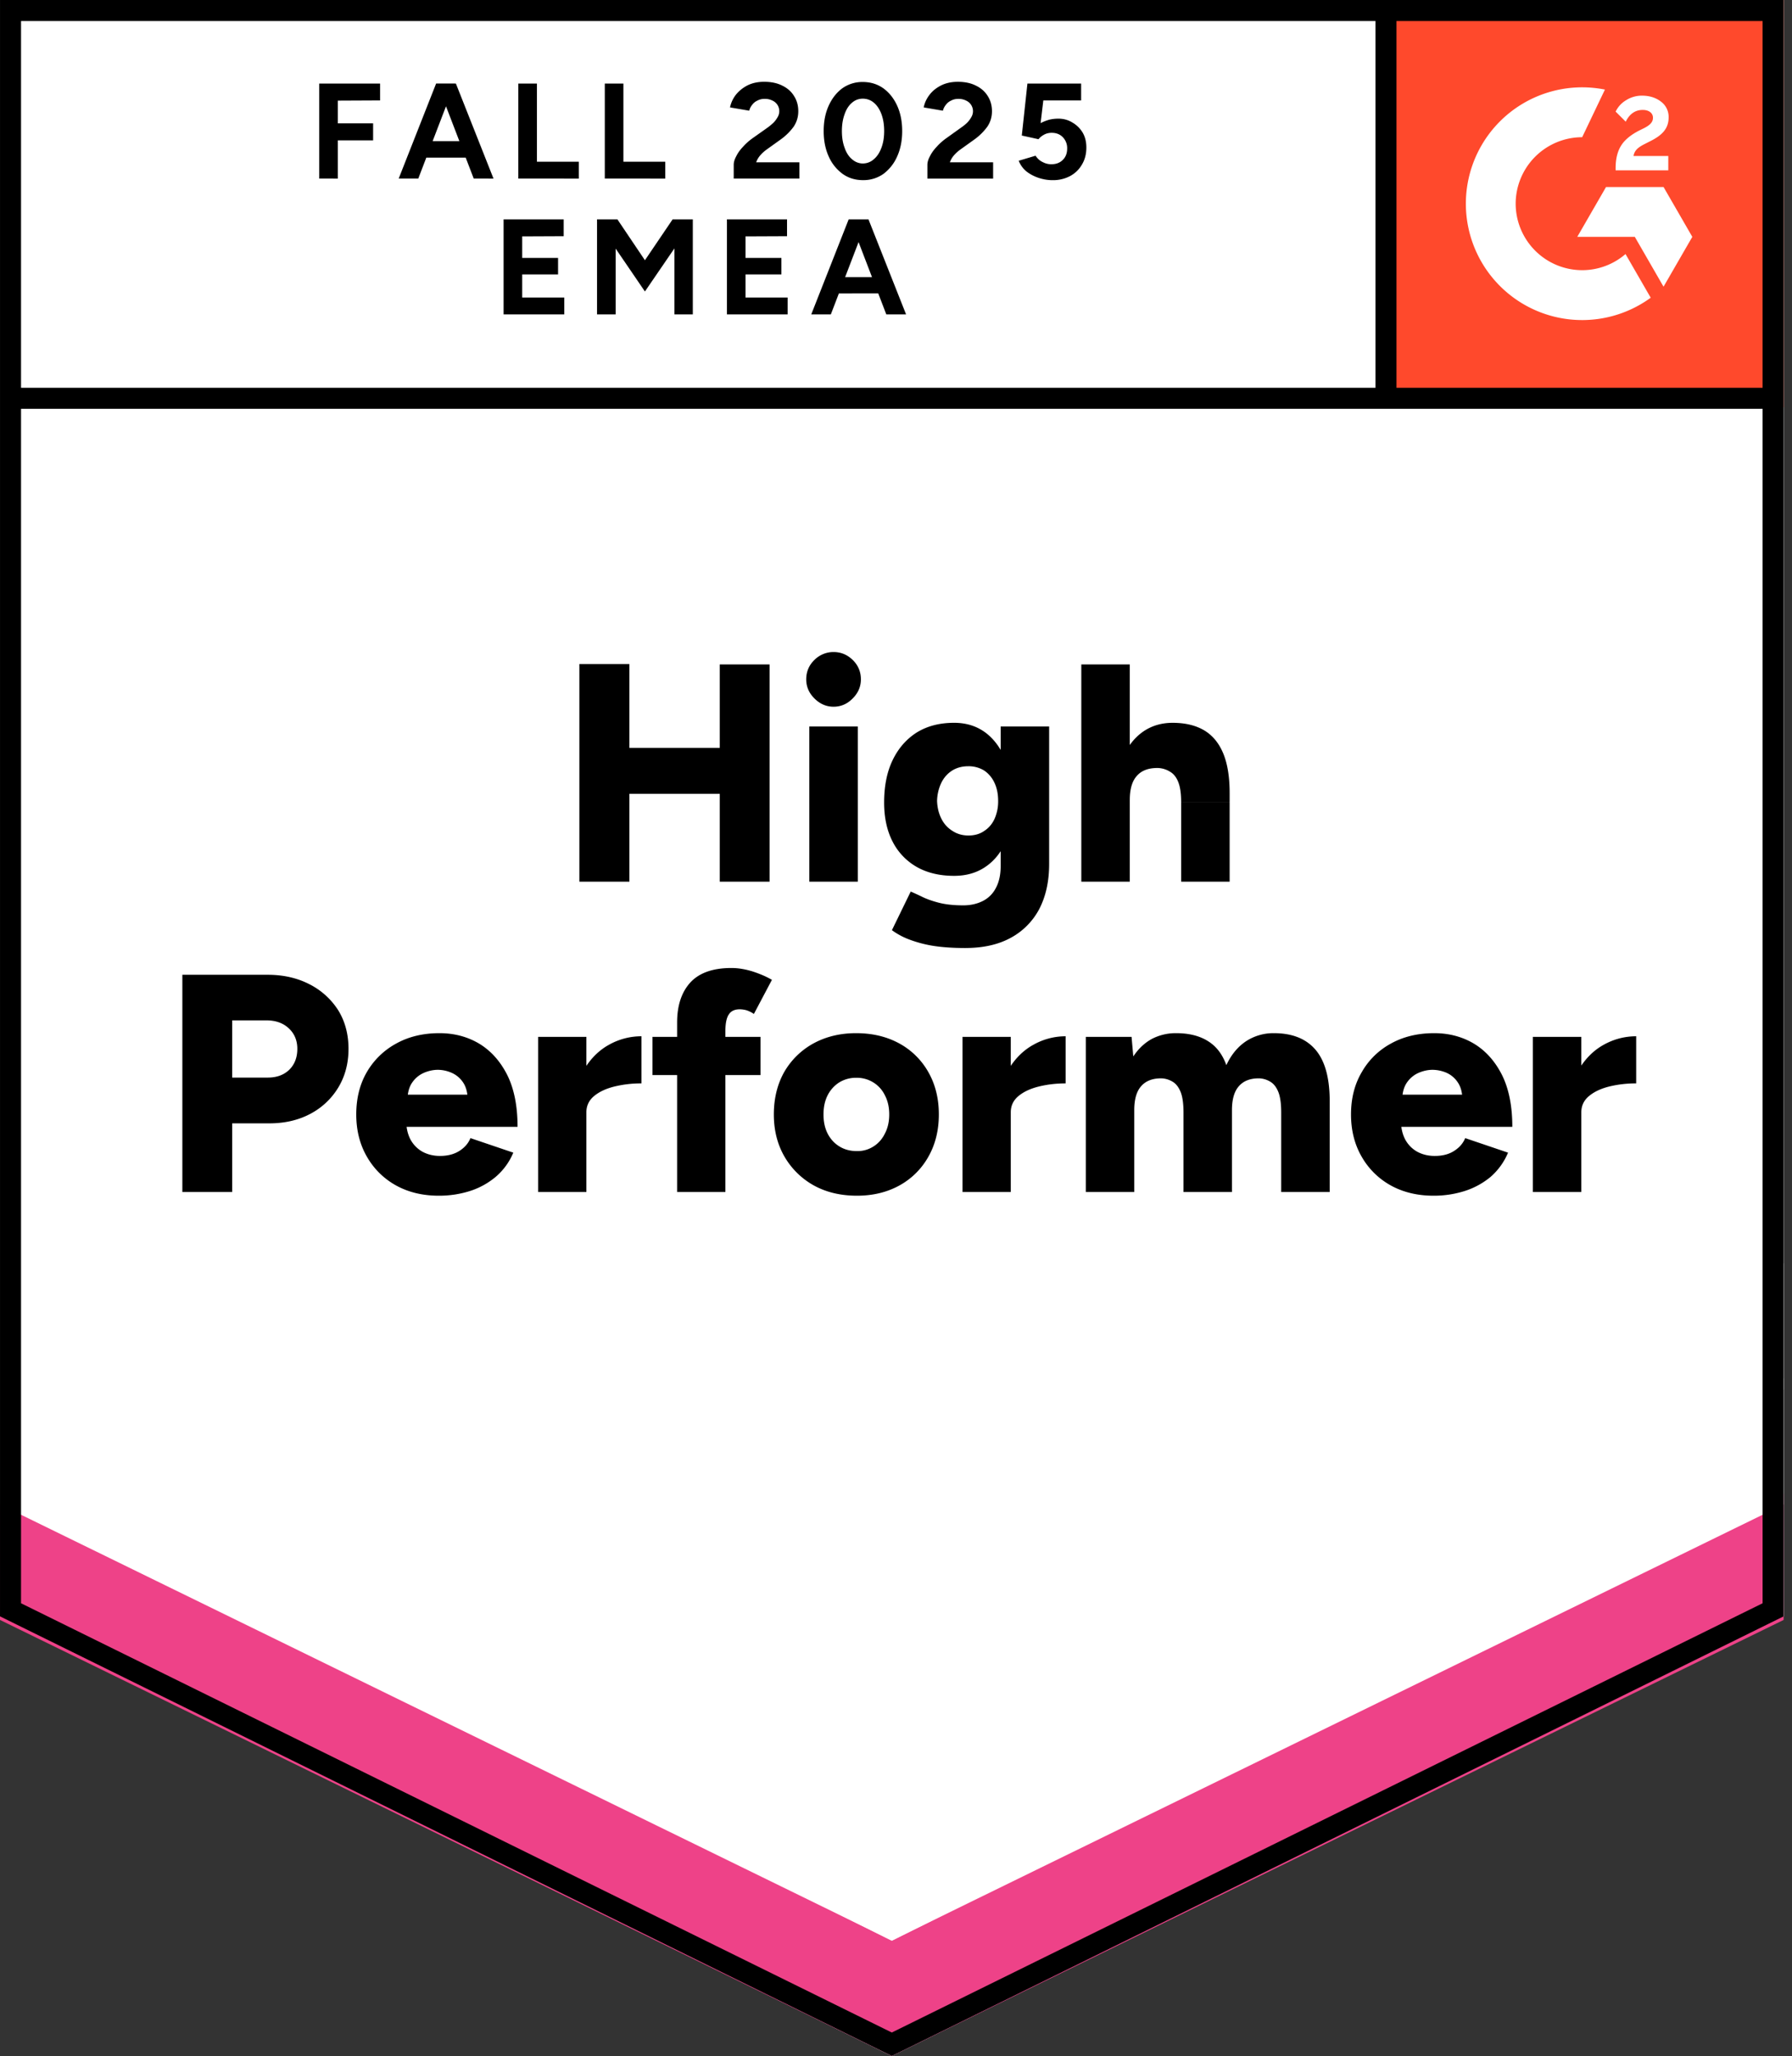
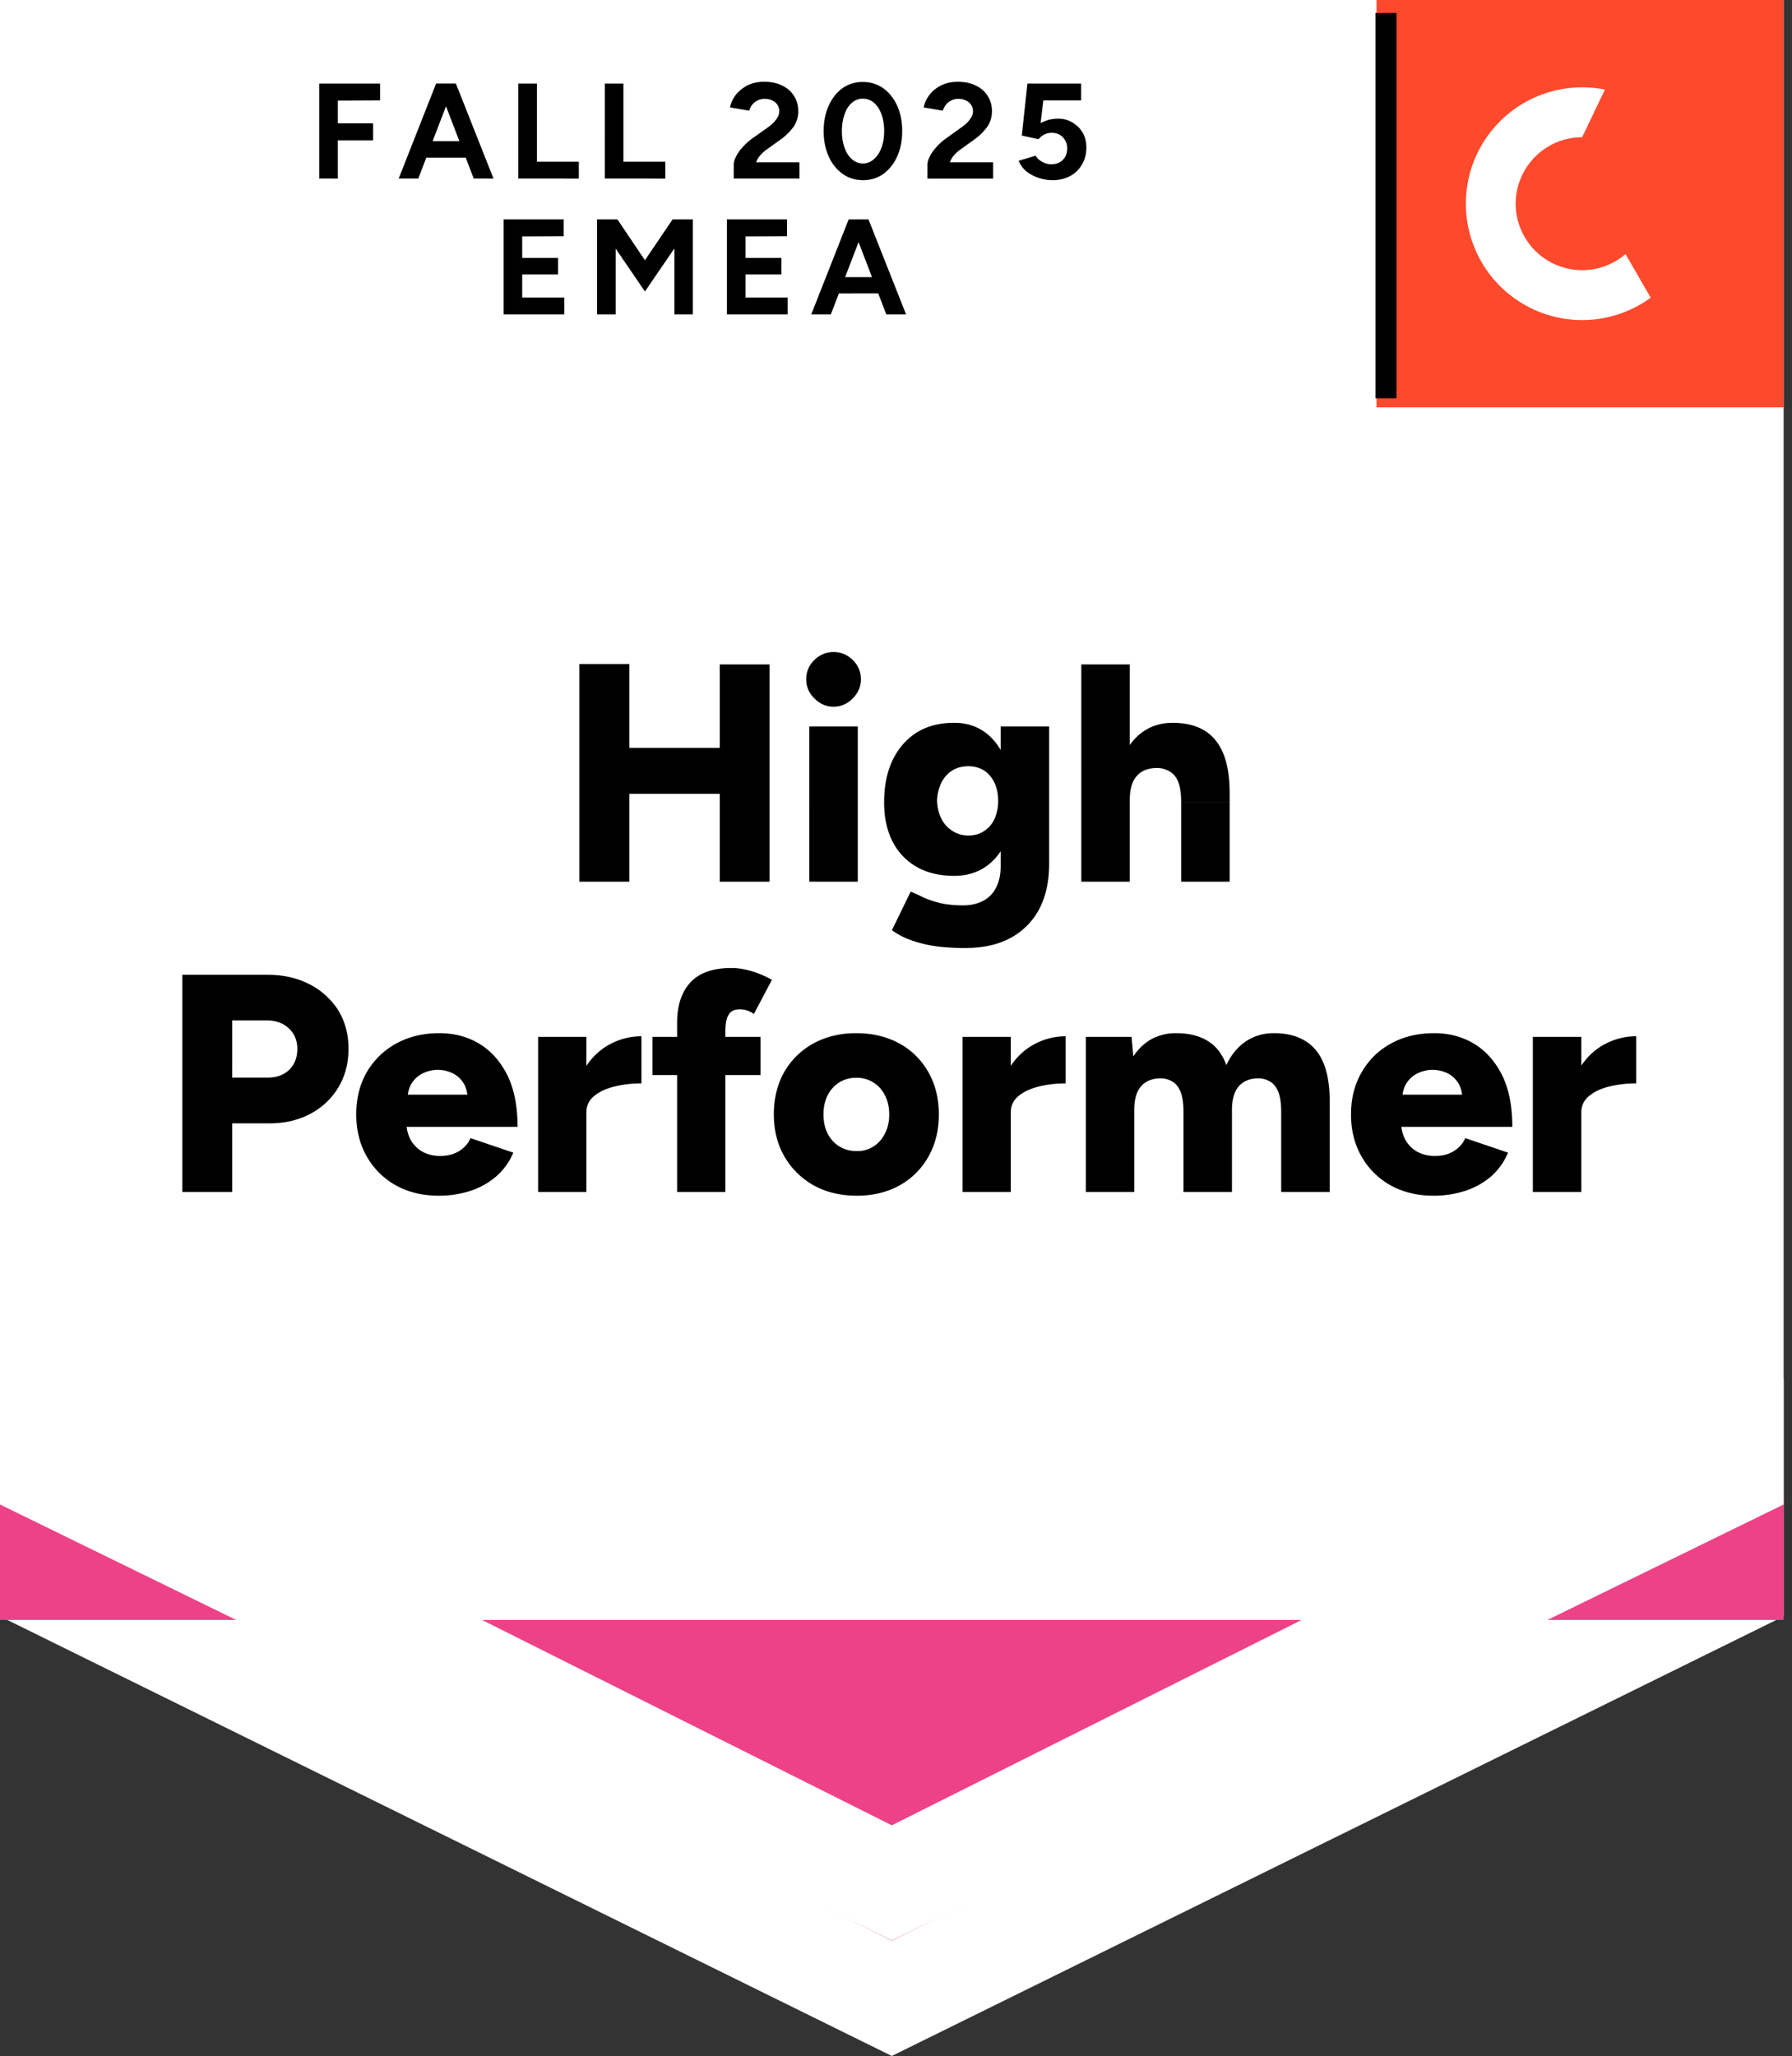
<svg xmlns="http://www.w3.org/2000/svg" fill="none" width="109" height="125" viewBox="0 0 109 125">
  <rect x="0" y="0" width="109" height="125" fill="#333333" stroke="none" />
  <title>G2 High Performer EMEA</title>
  <path fill="#fff" d="M0 98.271 54.245 125l54.246-26.729V0H0z" />
-   <path fill="#fff" d="M0 98.271 54.245 125l54.246-26.729V0H0z" />
  <path fill="#000" d="M19.417 10.857V5.08h3.702v1.026l-2.57.012v1.38h2.146v1.037h-2.146v2.323zm9.398 0L26.598 5.08h1.132l2.288 5.778zm-4.564 0 2.276-5.778h1.132l-2.217 5.778zm1.073-1.273V8.58h3.62v1.003zm6.203 1.273V5.08h1.132v4.752h2.548v1.026zm5.26 0V5.08h1.132v4.752h2.547v1.026zm7.842 0v-.837q0-.236.153-.519.141-.294.413-.578.26-.294.613-.542l.884-.625a4 4 0 0 0 .342-.283q.155-.153.26-.342a.7.7 0 0 0 .106-.354.7.7 0 0 0-.413-.66 1 1 0 0 0-.483-.106.9.9 0 0 0-.437.106.8.8 0 0 0-.318.26.9.9 0 0 0-.177.353l-1.167-.2q.083-.413.353-.767.284-.354.72-.578.436-.212 1.002-.212.649 0 1.109.236.46.224.707.625.26.401.26.931 0 .531-.295.956a3.5 3.5 0 0 1-.802.778l-.79.566q-.236.165-.413.365a1.3 1.3 0 0 0-.26.437h2.63v.99zm7.865.095q-.707 0-1.238-.378a2.6 2.6 0 0 1-.849-1.061q-.306-.672-.306-1.545t.306-1.545.837-1.061a2.1 2.1 0 0 1 1.239-.377q.695 0 1.238.377.541.39.849 1.061.306.672.306 1.545t-.306 1.545a2.64 2.64 0 0 1-.837 1.061 2.1 2.1 0 0 1-1.239.378m0-1.014a.98.98 0 0 0 .66-.26q.295-.247.46-.696.166-.436.166-1.014 0-.577-.165-1.026-.166-.447-.46-.696A1.02 1.02 0 0 0 52.483 6a.97.97 0 0 0-.66.247q-.296.248-.449.696-.165.449-.165 1.026 0 .578.165 1.014.154.45.448.696.295.26.672.26m3.915.92v-.838q0-.236.154-.519.142-.294.412-.578.26-.294.614-.542l.872-.625q.189-.13.354-.283.153-.153.26-.342a.703.703 0 0 0-.307-1.014 1 1 0 0 0-.484-.106.9.9 0 0 0-.436.106.8.8 0 0 0-.318.26.9.9 0 0 0-.177.353l-1.168-.2q.082-.413.354-.767.27-.354.72-.578.435-.212 1.002-.212.648 0 1.108.236.46.224.708.625.26.401.26.931 0 .531-.296.956a3.5 3.5 0 0 1-.801.778l-.79.566q-.236.165-.413.365-.177.201-.26.437h2.63v.99zm7.607.094q-.402 0-.814-.13a2.5 2.5 0 0 1-.755-.39q-.33-.27-.483-.66l1.026-.306q.176.27.436.389.248.13.519.13.436 0 .696-.26.27-.26.27-.695a.95.95 0 0 0-.259-.684q-.259-.272-.684-.272-.26 0-.471.118a1.1 1.1 0 0 0-.33.271l-1.015-.224.342-3.16h3.267v1.026h-2.3l-.165 1.38q.225-.119.495-.2.272-.072.59-.072.472.001.85.236.388.225.624.614.225.389.224.908 0 .59-.271 1.037-.26.448-.72.696a2.2 2.2 0 0 1-1.072.248m-33.385 8.16v-5.778h3.656v1.026l-2.524.011v1.31h2.182v1.002h-2.182v1.403h2.56v1.026zm5.684 0v-5.778h1.238l1.675 2.488 1.686-2.488h1.227v5.778h-1.12v-4.01l-1.793 2.619-1.78-2.607v3.998zm7.901 0v-5.778h3.656v1.026l-2.524.011v1.31h2.182v1.002h-2.182v1.403h2.56v1.026zm9.693 0-2.217-5.778h1.133l2.287 5.778zm-4.563 0 2.276-5.778h1.132l-2.217 5.778zm1.073-1.273v-.991h3.62v.99zM43.78 53.605V40.397h3.03v13.208zm-8.538 0V40.374h3.042v13.23zm2.158-5.342v-2.795h7.995v2.795zm11.828 5.342V44.17h2.948v9.434zm1.474-10.637q-.66 0-1.168-.507-.495-.495-.495-1.156 0-.695.495-1.179a1.64 1.64 0 0 1 1.168-.483q.672 0 1.167.483t.495 1.18q0 .66-.495 1.155-.496.507-1.167.507m8.019 14.67q-1.156 0-2.017-.142a7.5 7.5 0 0 1-1.462-.4 4.4 4.4 0 0 1-.99-.543l1.143-2.347q.306.13.72.33.413.201 1.014.354.613.154 1.462.154.66 0 1.18-.26a1.8 1.8 0 0 0 .8-.79q.297-.543.296-1.356V44.17h2.948v8.36q0 1.58-.601 2.737a4.23 4.23 0 0 1-1.746 1.757q-1.132.613-2.748.613m-.684-4.387q-1.321 0-2.276-.542a3.7 3.7 0 0 1-1.463-1.533q-.519-1.003-.519-2.383 0-1.51.52-2.582.518-1.073 1.462-1.675.954-.59 2.276-.59 1.096 0 1.898.59.802.601 1.238 1.687.437 1.096.437 2.63 0 1.356-.437 2.334-.435.98-1.238 1.522-.801.542-1.898.542m.872-2.453q.567 0 .967-.283.413-.27.625-.743a2.6 2.6 0 0 0 .213-1.073q0-.636-.225-1.108a1.8 1.8 0 0 0-.625-.743 1.8 1.8 0 0 0-.978-.26q-.543 0-.967.26-.425.27-.66.743a2.7 2.7 0 0 0-.26 1.108q.023.602.26 1.073.235.472.671.743.425.283.98.283m6.863 2.807V40.397h2.948v13.208zm6.073 0V48.77h2.949v4.835zm0-4.835q0-.755-.165-1.191-.165-.448-.495-.649a1.5 1.5 0 0 0-.755-.236q-.849-.01-1.273.472-.436.472-.436 1.462h-.885q0-1.497.448-2.547.449-1.037 1.238-1.592.779-.542 1.805-.542 1.143 0 1.922.46.766.46 1.156 1.403t.389 2.417v.543zM11.092 72.473V59.265h5.188q1.427 0 2.548.578a4.47 4.47 0 0 1 1.745 1.58q.625 1.015.625 2.347 0 1.309-.613 2.335a4.34 4.34 0 0 1-1.71 1.615q-1.085.578-2.5.578h-2.252v4.175zm3.03-6.958h2.17q.815 0 1.31-.483.483-.484.483-1.262 0-.767-.52-1.25-.518-.484-1.367-.484h-2.075zm12.571 7.182q-1.474 0-2.606-.625a4.6 4.6 0 0 1-1.769-1.746q-.648-1.12-.648-2.57 0-1.475.648-2.583a4.6 4.6 0 0 1 1.793-1.733q1.131-.625 2.618-.625 1.344 0 2.417.637 1.072.648 1.71 1.91.625 1.261.625 3.148h-7.087l.318-.353q0 .637.26 1.132.27.483.742.743.473.247 1.05.247.696 0 1.18-.306.483-.307.671-.778l2.607.884a3.9 3.9 0 0 1-1.074 1.474 4.6 4.6 0 0 1-1.568.86 6.2 6.2 0 0 1-1.887.284m-1.91-5.767-.295-.377h4.222l-.26.377q0-.707-.283-1.12a1.6 1.6 0 0 0-.707-.59 2.1 2.1 0 0 0-.826-.177q-.413 0-.837.177a1.67 1.67 0 0 0-.72.59q-.294.413-.294 1.12m10.118.66q0-1.532.613-2.547.613-1.025 1.545-1.533a4.04 4.04 0 0 1 1.957-.507v2.866a6.8 6.8 0 0 0-1.639.189q-.765.188-1.238.577-.471.39-.472.991zm-2.17 4.883v-9.434h2.936v9.434zm8.455 0V62.166q0-1.545.802-2.43.814-.883 2.5-.883.613 0 1.297.212.684.224 1.168.507l-1.097 2.075a1.7 1.7 0 0 0-.448-.224 1.6 1.6 0 0 0-.413-.059q-.46 0-.66.307-.213.306-.213 1.026v9.776zm-1.498-7.111v-2.323h6.569v2.323zm12.442 7.335q-1.498 0-2.63-.625a4.7 4.7 0 0 1-1.78-1.746q-.65-1.12-.65-2.57t.626-2.571a4.6 4.6 0 0 1 1.78-1.745q1.145-.625 2.595-.625 1.485 0 2.63.625a4.5 4.5 0 0 1 1.768 1.745q.637 1.12.637 2.57 0 1.452-.637 2.572a4.5 4.5 0 0 1-1.757 1.745q-1.132.624-2.582.625m0-2.712a1.8 1.8 0 0 0 1.002-.284q.448-.282.696-.79.26-.495.26-1.155t-.26-1.156a1.87 1.87 0 0 0-.708-.79 1.9 1.9 0 0 0-1.038-.283 1.94 1.94 0 0 0-1.037.283 2 2 0 0 0-.708.79q-.247.495-.247 1.156t.247 1.155q.26.508.72.79.46.284 1.073.284m8.585-2.394q0-1.533.613-2.547.613-1.026 1.544-1.533a4 4 0 0 1 1.946-.508v2.866q-.86 0-1.627.189-.767.188-1.238.577-.472.39-.472.991zm-2.17 4.882v-9.434h2.936v9.434zm7.5 0v-9.434h2.783l.106 1.19q.46-.695 1.12-1.06a3.14 3.14 0 0 1 1.486-.354q1.167 0 1.934.483.766.472 1.12 1.462.436-.942 1.191-1.45a3.03 3.03 0 0 1 1.698-.495q1.698 0 2.56 1.038.86 1.037.837 3.219v5.4H77.93v-4.834q0-.755-.153-1.191-.165-.448-.46-.649a1.4 1.4 0 0 0-.72-.236q-.813-.01-1.237.472-.425.471-.425 1.462v4.977h-2.948v-4.835q0-.755-.153-1.191-.166-.448-.46-.649a1.4 1.4 0 0 0-.72-.236q-.813-.01-1.238.472-.424.471-.424 1.462v4.977zm21.155.224q-1.473 0-2.606-.625a4.6 4.6 0 0 1-1.769-1.746q-.648-1.12-.648-2.57 0-1.475.66-2.583a4.5 4.5 0 0 1 1.78-1.733q1.132-.625 2.619-.625 1.344 0 2.417.637 1.073.648 1.71 1.91.625 1.261.625 3.148H84.9l.318-.353q0 .637.26 1.132.27.483.743.743.471.247 1.05.247.706 0 1.178-.306.484-.307.672-.778l2.607.884a4 4 0 0 1-1.062 1.474 4.7 4.7 0 0 1-1.58.86 6.2 6.2 0 0 1-1.887.284m-1.91-5.767-.295-.377h4.222l-.26.377q0-.707-.283-1.12a1.6 1.6 0 0 0-.695-.59 2.2 2.2 0 0 0-.838-.177q-.412 0-.837.177a1.67 1.67 0 0 0-.72.59q-.294.413-.294 1.12m10.118.66q0-1.532.613-2.547.614-1.025 1.545-1.533a4.04 4.04 0 0 1 1.957-.507v2.866a6.8 6.8 0 0 0-1.639.189q-.755.188-1.226.577-.472.39-.472.991zm-2.17 4.883v-9.434h2.948v9.434z" />
  <path fill="#ff492c" d="M83.727 0h24.764v24.764H83.727z" />
-   <path fill="#fff" fill-rule="evenodd" d="M101.475 9.483H99.36c.058-.331.261-.516.677-.726l.39-.198c.697-.357 1.068-.76 1.068-1.415a1.15 1.15 0 0 0-.48-.977c-.313-.236-.697-.351-1.138-.351a1.77 1.77 0 0 0-.965.275 1.63 1.63 0 0 0-.64.695l.614.612q.355-.715 1.036-.714c.384 0 .621.198.621.472 0 .23-.116.42-.557.643l-.249.122q-.813.41-1.138.943c-.218.352-.327.804-.327 1.347v.146h3.203v-.874m-.289 1.887h-3.497l-1.75 3.03h3.499l1.748 3.031 1.75-3.03z" clip-rule="evenodd" />
  <path fill="#fff" fill-rule="evenodd" d="M96.237 16.426a4.05 4.05 0 0 1-4.045-4.043 4.05 4.05 0 0 1 4.045-4.041l1.384-2.896a7.075 7.075 0 1 0 2.785 12.655l-1.533-2.655a4.03 4.03 0 0 1-2.636.98" clip-rule="evenodd" />
  <path stroke="#000" stroke-width="1.279" d="M84.303.786v23.43" />
-   <path fill="#ee4288" d="M0 98.49v-7.665l54.245 27.173 54.246-27.173v7.665L54.245 125z" />
+   <path fill="#ee4288" d="M0 98.49v-7.665l54.245 27.173 54.246-27.173v7.665z" />
  <path fill="#fff" d="M0 91.47v-7.666l54.245 27.172 54.246-27.172v7.665l-54.246 26.51z" />
-   <path fill="#fff" d="M0 84.47v-7.664l54.245 27.173 54.246-27.173v7.665L54.245 110.98z" />
-   <path stroke="#000" stroke-width="1.279" d="M107.989 24.216H.737M107.85 97.874l-53.605 26.413L.64 97.874V.64h107.21z" />
</svg>